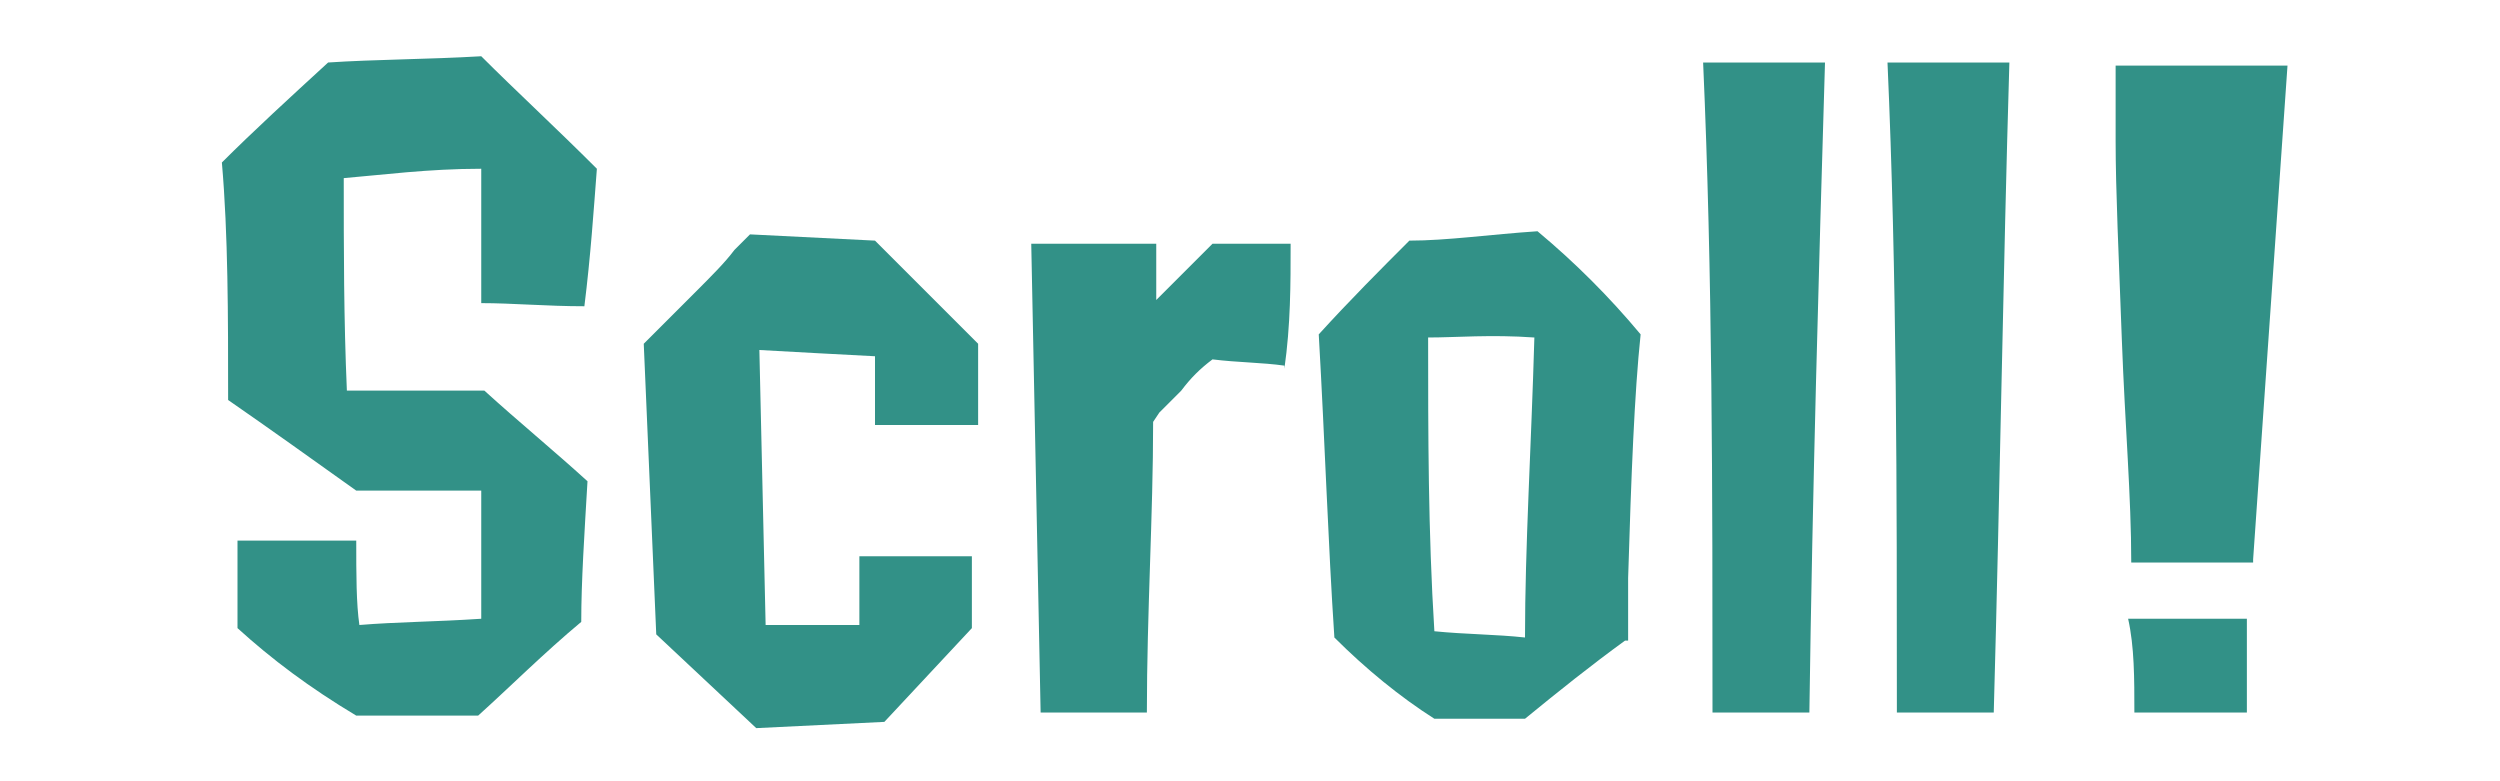
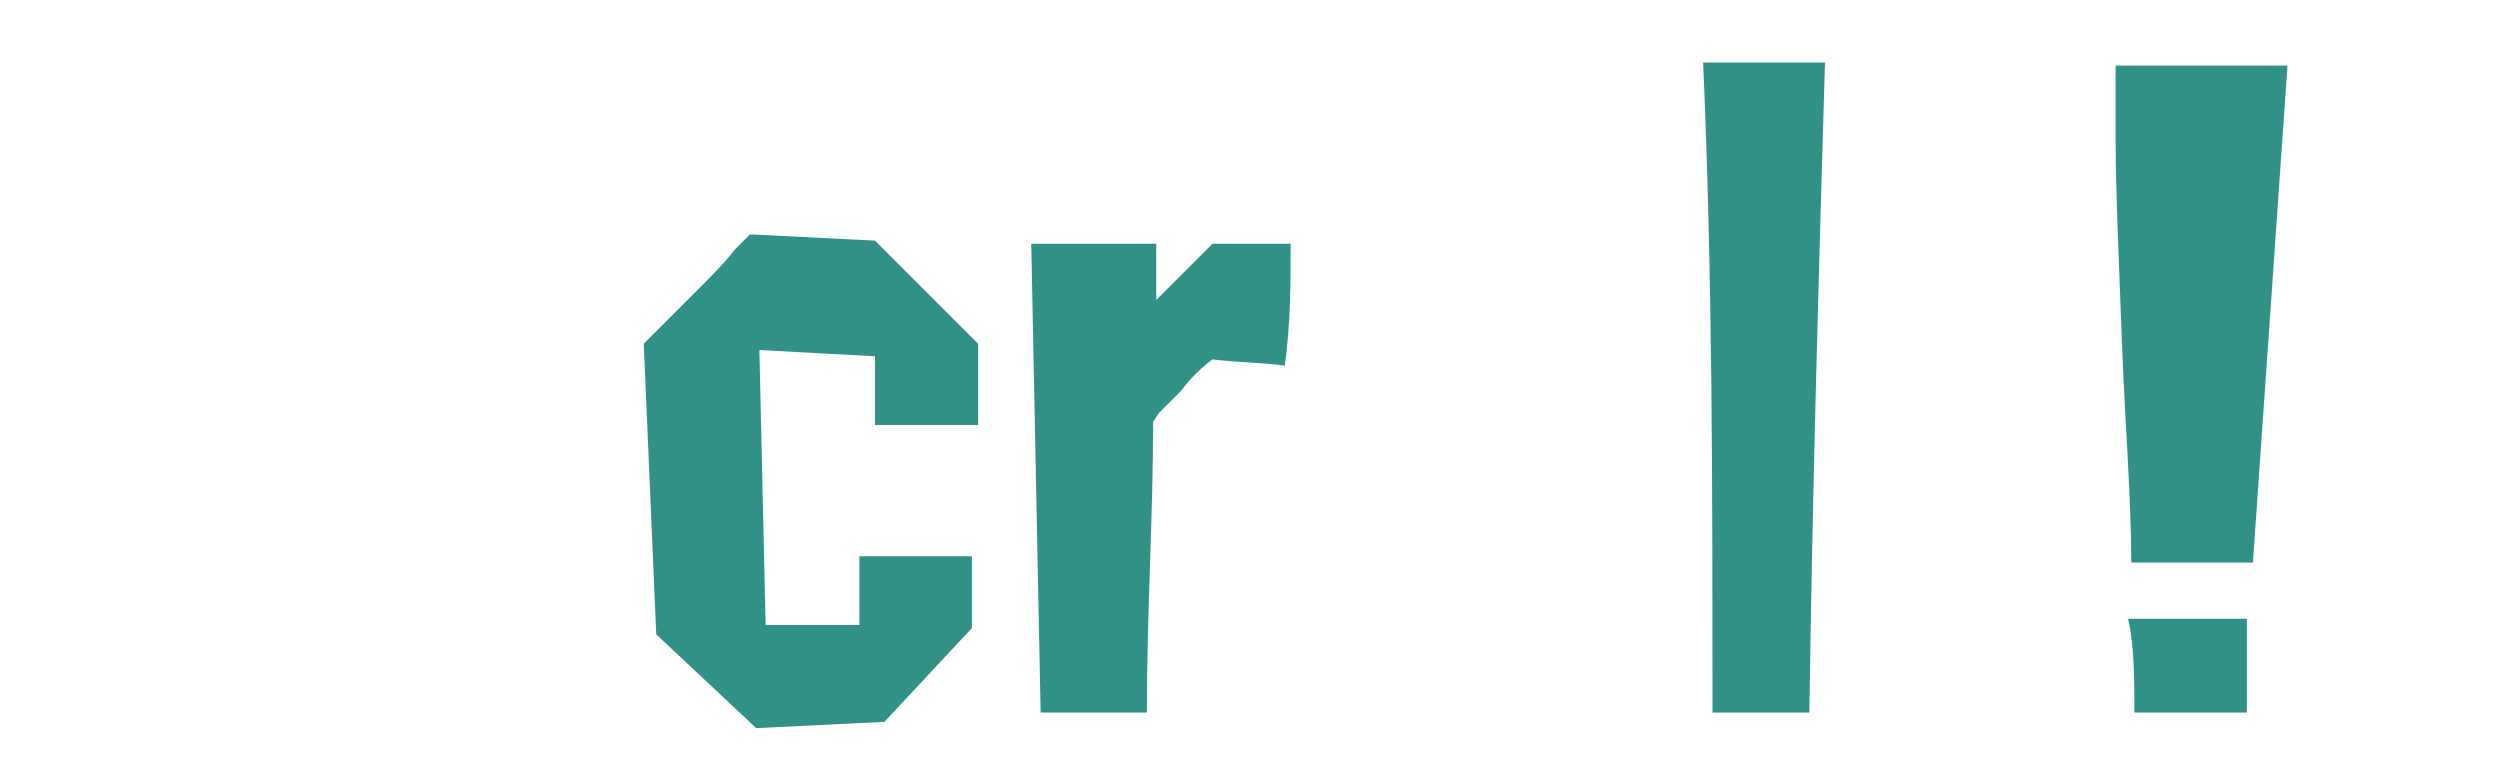
<svg xmlns="http://www.w3.org/2000/svg" id="_レイヤー_1" data-name=" レイヤー 1" version="1.1" viewBox="0 0 80 25">
  <defs>
    <style>
      .cls-1 {
        isolation: isolate;
      }

      .cls-2 {
        fill: #329187;
        stroke-width: 0px;
      }
    </style>
  </defs>
  <g class="cls-1">
-     <path class="cls-2" d="M19.1,5.4c-.1,1.3-.2,2.8-.4,4.4-1.2,0-2.3-.1-3.3-.1v-4.3c-1.7,0-3.2.2-4.4.3,0,2.3,0,4.5.1,6.8h4.4c1.1,1,2.2,1.9,3.3,2.9-.1,1.7-.2,3.2-.2,4.5-1.2,1-2.3,2.1-3.3,3h-3.9c-1.5-.9-2.7-1.8-3.8-2.8v-2.8h3.8c0,1.1,0,2,.1,2.7,1.2-.1,2.4-.1,3.9-.2v-4.1h-4c-1.4-1-2.8-2-4.1-2.9,0-2.7,0-5.3-.2-7.6,1-1,2.2-2.1,3.4-3.2,1.5-.1,3.2-.1,4.9-.2,1.1,1.1,2.4,2.3,3.7,3.6Z" />
    <path class="cls-2" d="M31.3,10.9v2.7c.1,0-3.3,0-3.3,0v-2.2c-.1,0-3.7-.2-3.7-.2l.2,8.8h3c0,.1,0-2.2,0-2.2h3.6v2.3l-2.8,3-4.1.2-3.2-3-.4-9.3,1.6-1.6c.6-.6,1-1,1.3-1.4l.5-.5,4,.2,3.3,3.3h0Z" />
    <path class="cls-2" d="M41.1,11.7c-.7-.1-1.5-.1-2.3-.2-.4.3-.7.6-1,1-.3.3-.6.6-.7.7l-.2.3c0,3-.2,6.1-.2,9.3h-3.4l-.3-15h4v1.8c.6-.6,1.2-1.2,1.8-1.8h2.5c0,1.3,0,2.6-.2,4h0Z" />
-     <path class="cls-2" d="M52,20.5c-1.1.8-2.1,1.6-3.2,2.5h-2.9c-1.1-.7-2.2-1.6-3.2-2.6-.2-3-.3-6.2-.5-9.7,1-1.1,2-2.1,2.9-3,1.2,0,2.6-.2,4.1-.3,1.2,1,2.3,2.1,3.3,3.3-.2,1.9-.3,4.5-.4,7.8v2h0ZM45.7,10.8c0,3.1,0,6.2.2,9.4,1,.1,2,.1,2.9.2,0-2.9.2-6.1.3-9.6-1.4-.1-2.5,0-3.4,0Z" />
    <path class="cls-2" d="M57.9,22.8h-3.1c0-7.1,0-14-.3-20.8h3.9c-.2,6.7-.4,13.6-.5,20.8Z" />
-     <path class="cls-2" d="M63.8,22.8h-3.1c0-7.1,0-14-.3-20.8h3.9c-.2,6.7-.3,13.6-.5,20.8Z" />
    <path class="cls-2" d="M72.1,18h-3.9c0-2.1-.2-4.4-.3-7.1s-.2-4.8-.2-6.4v-2.4h5.5l-1.1,15.8h0ZM71.9,22.8h-3.6c0-1.1,0-2.1-.2-3h3.8c0,1,0,2,0,3Z" />
  </g>
</svg>